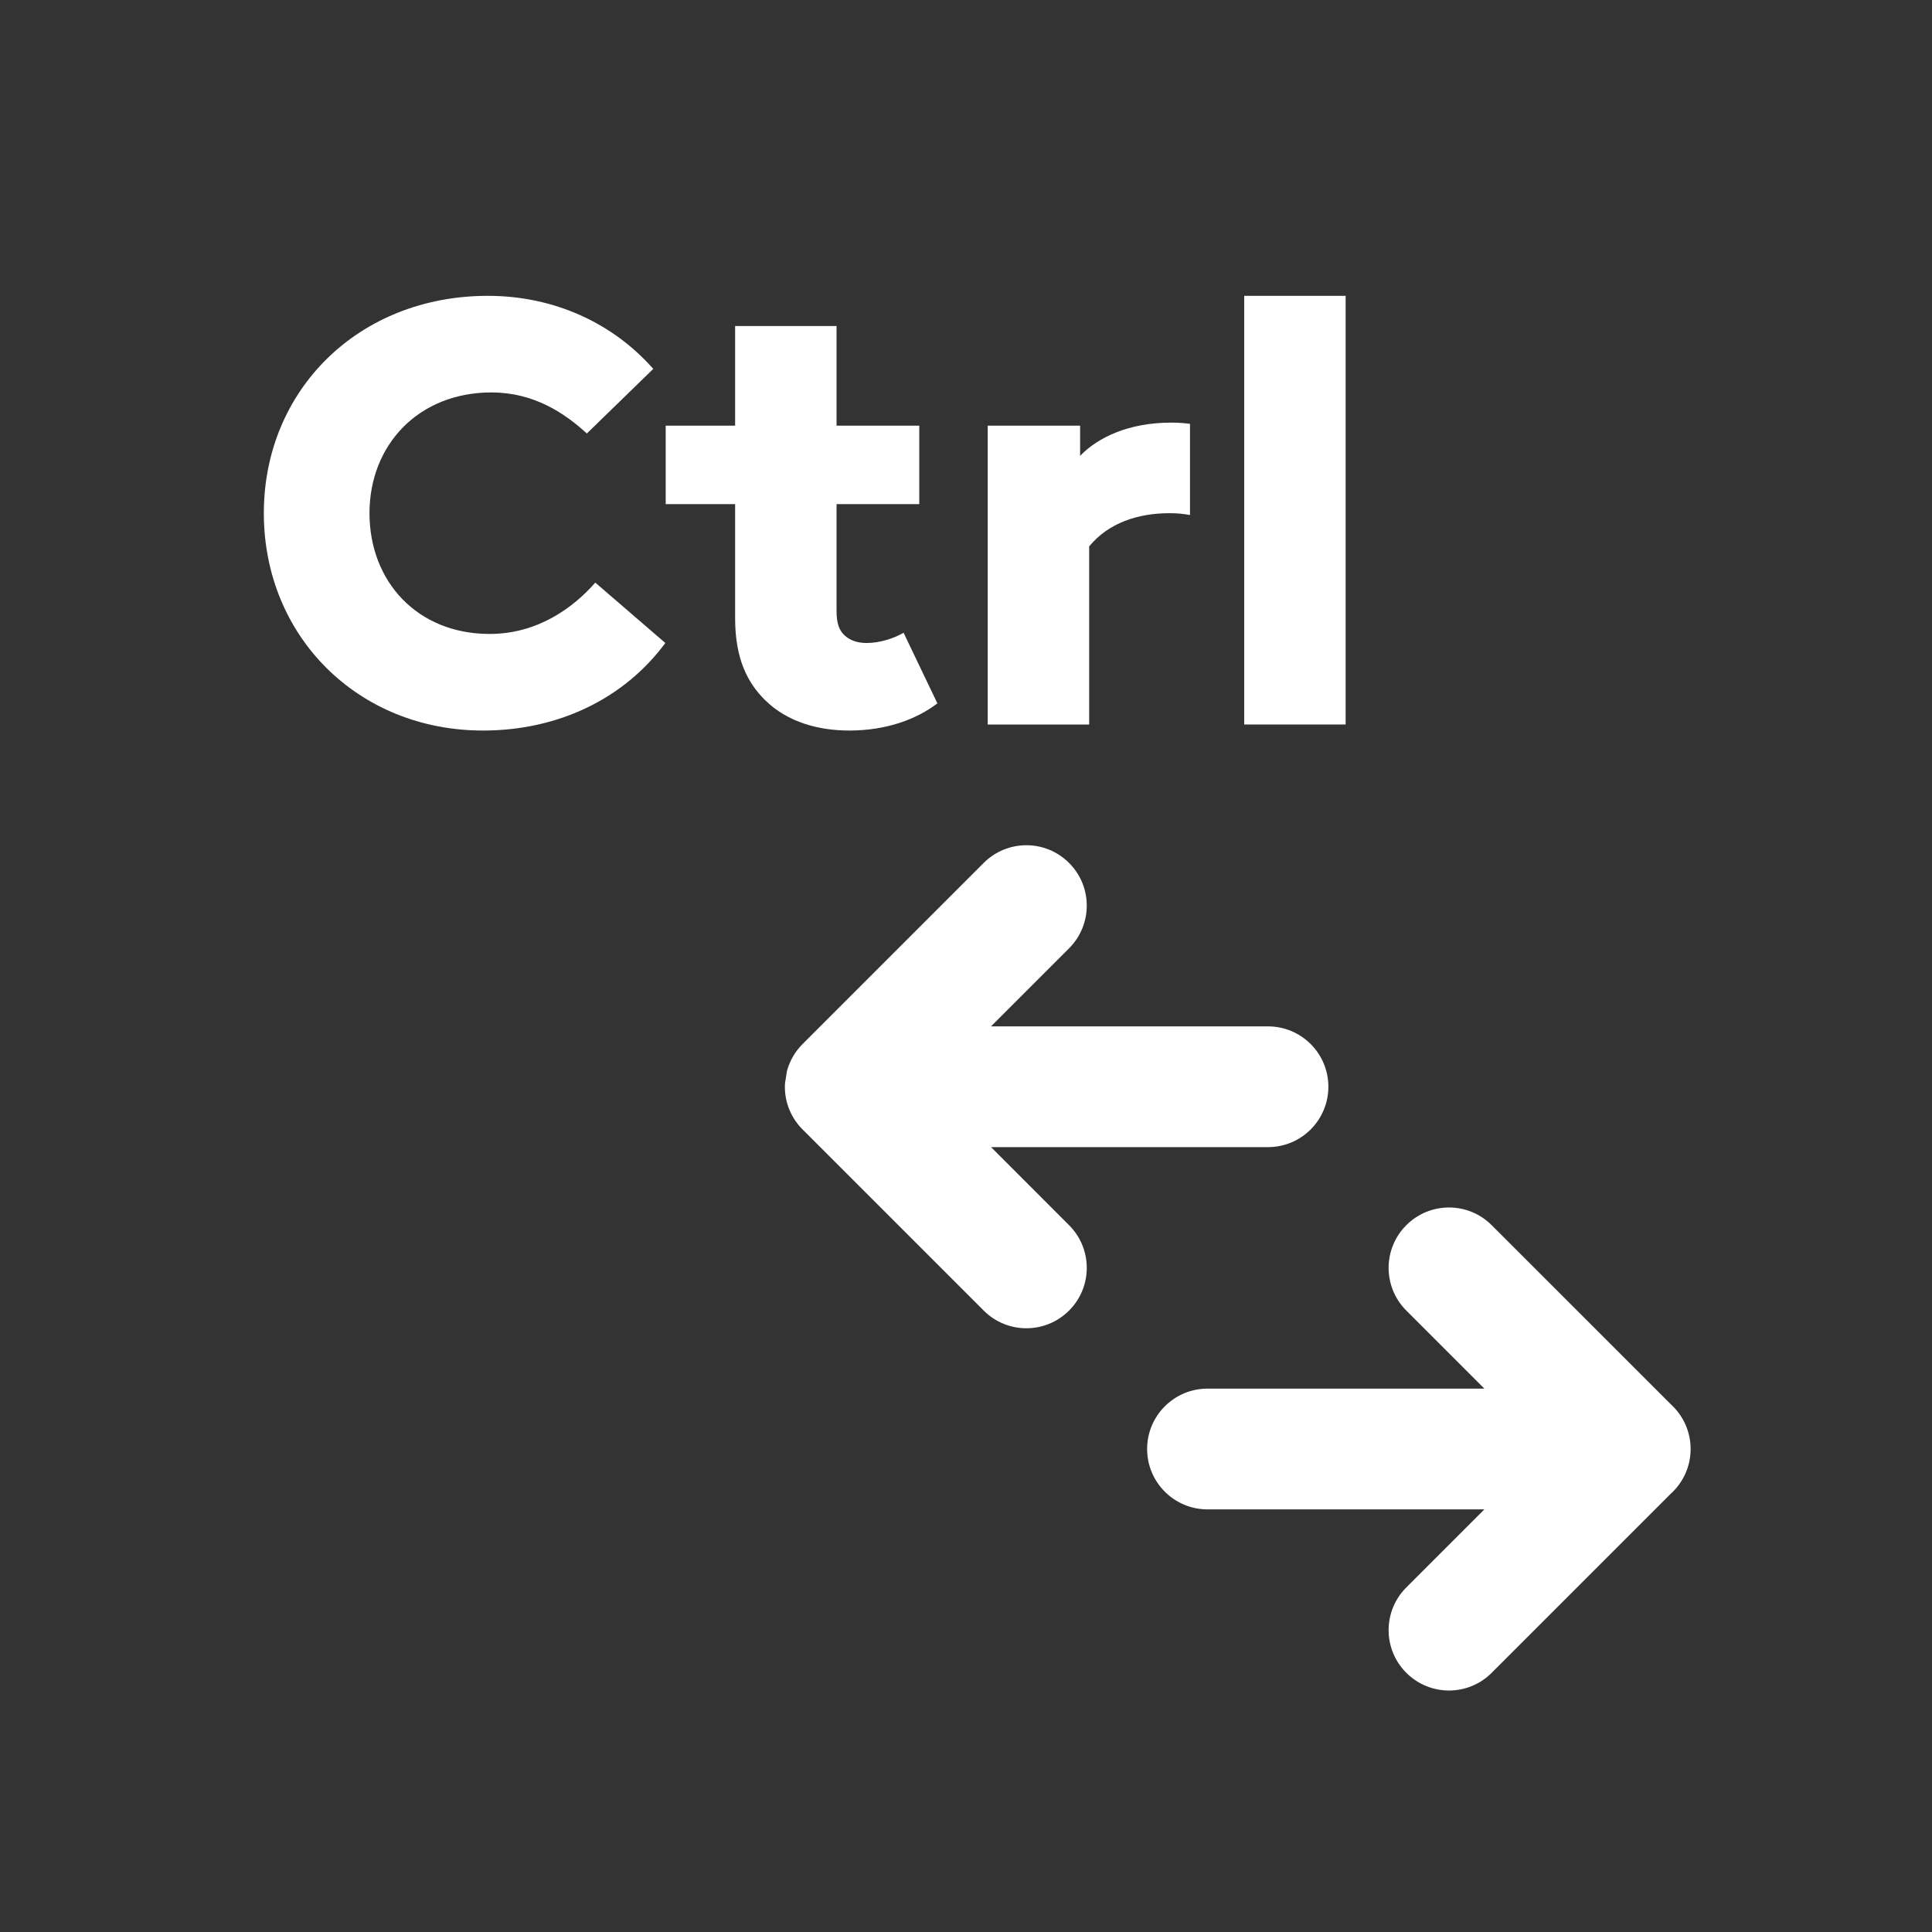
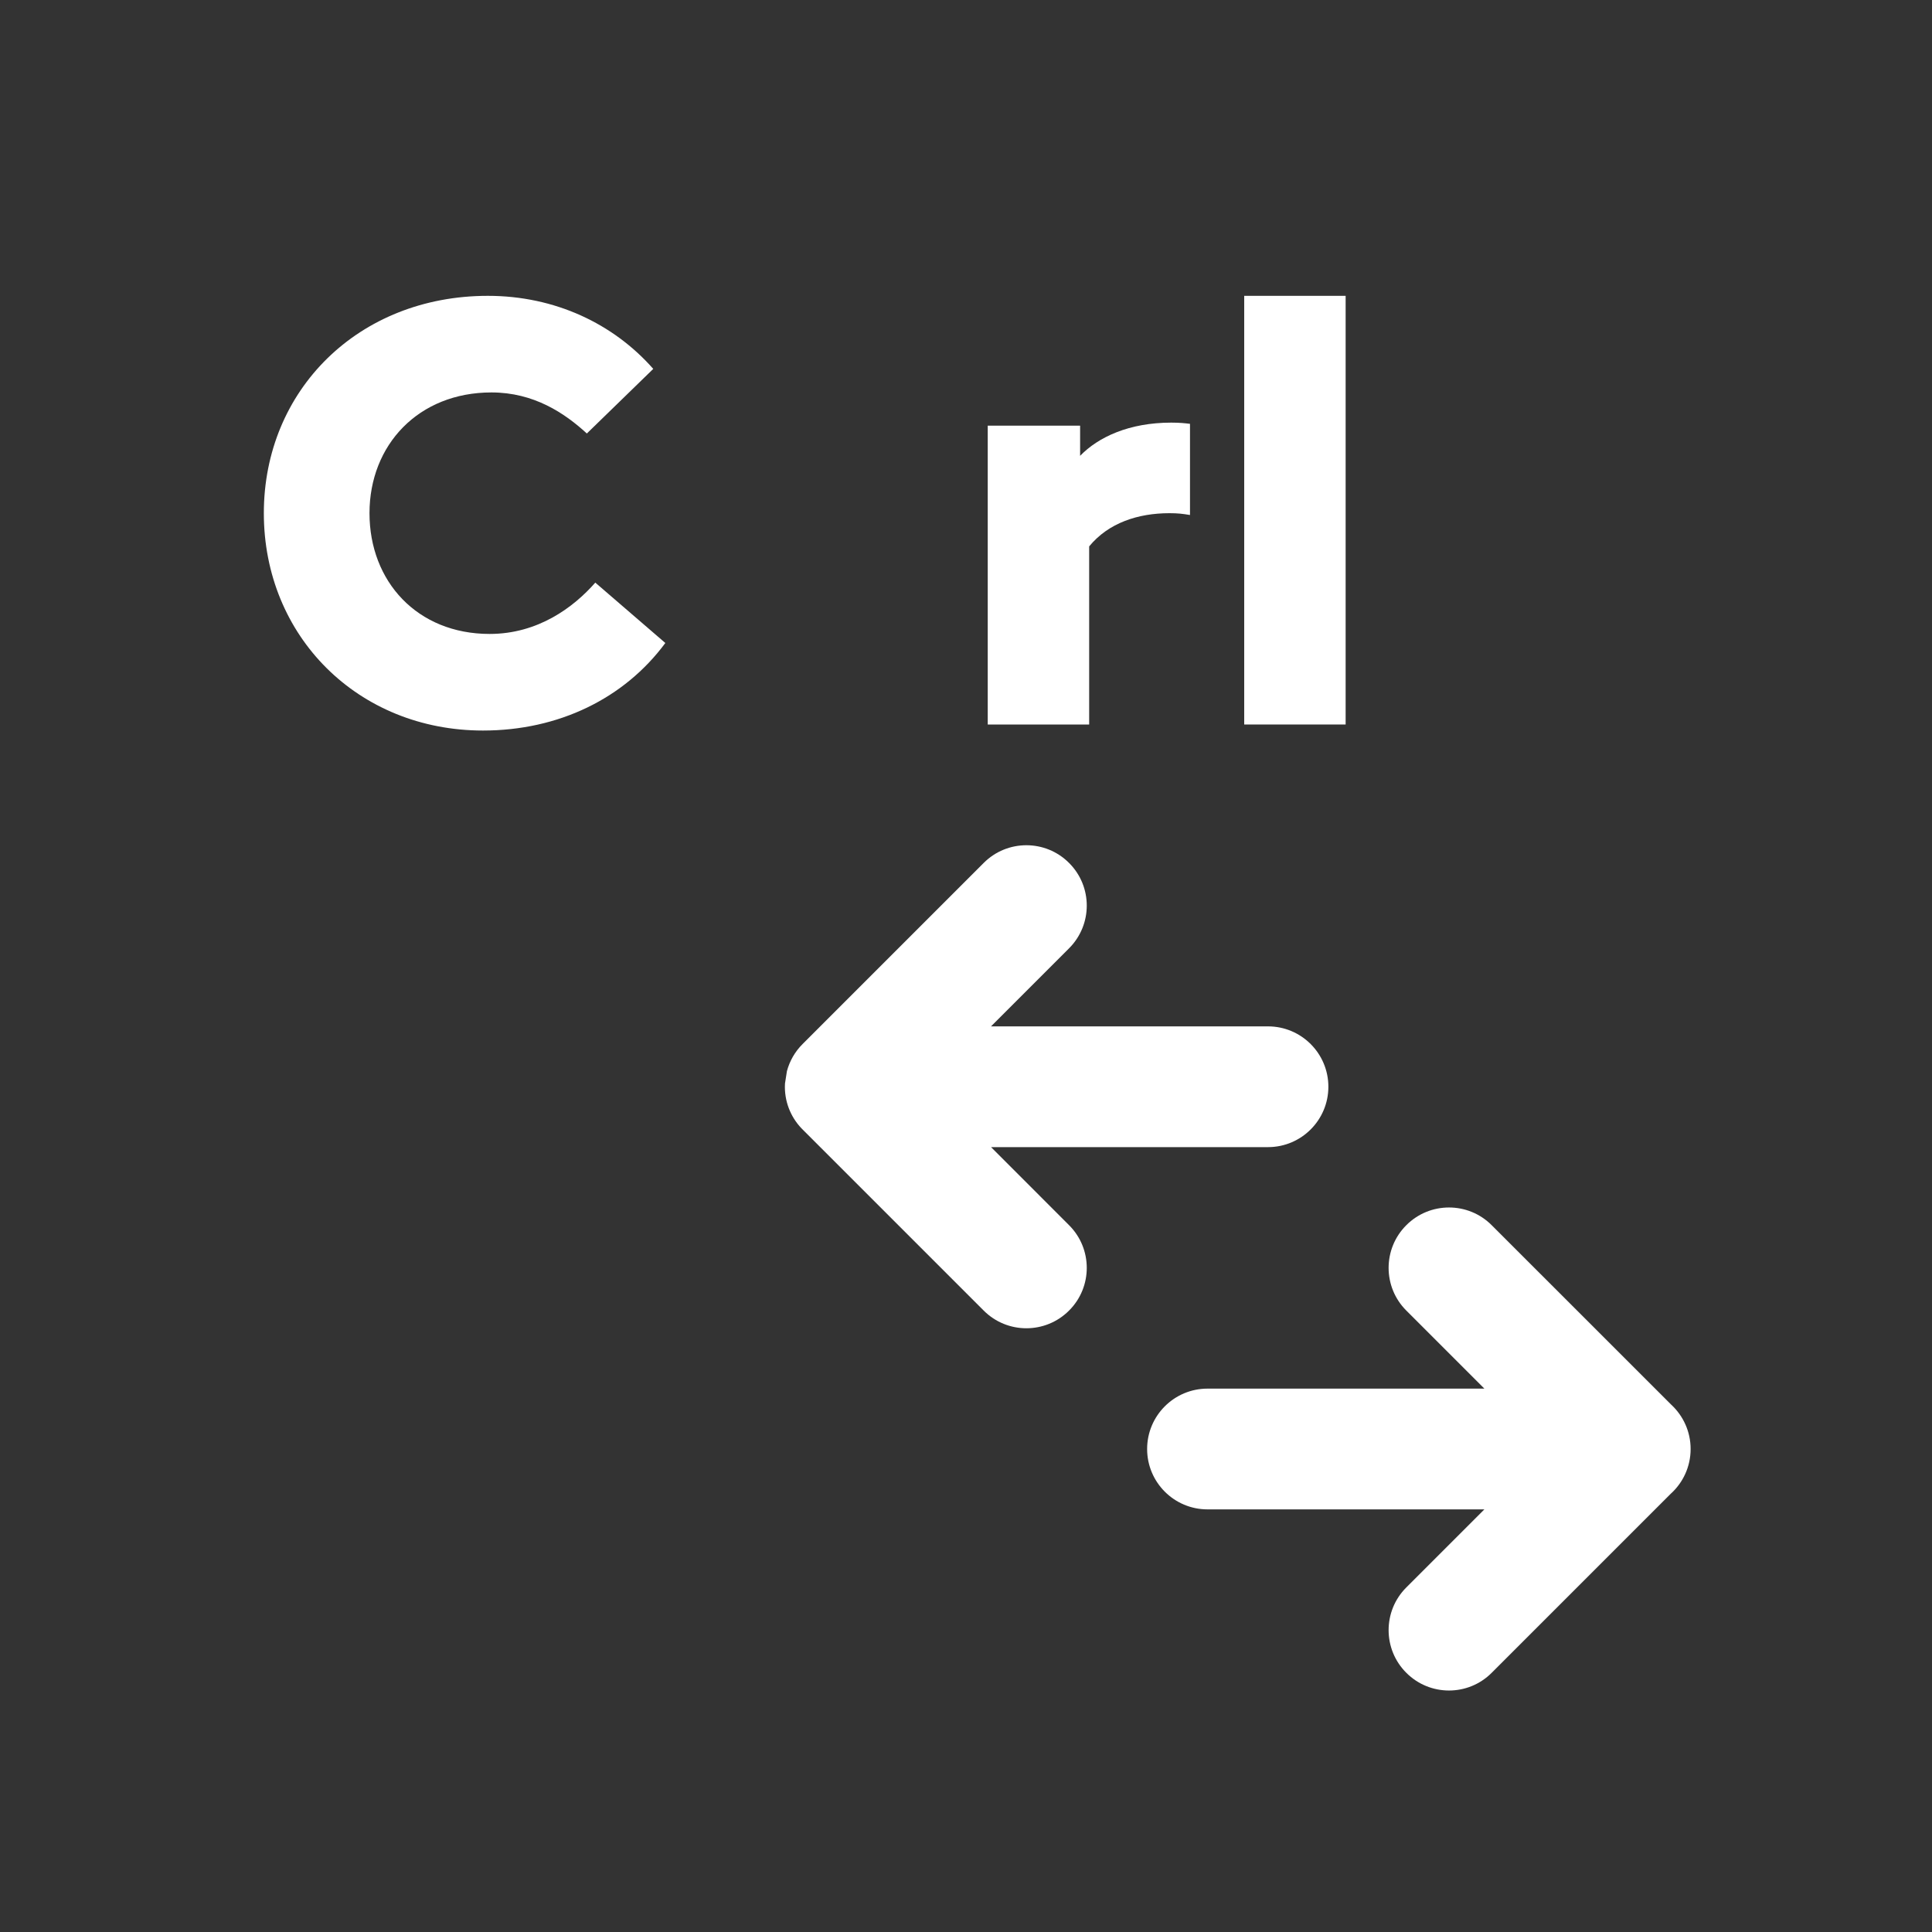
<svg xmlns="http://www.w3.org/2000/svg" width="32" height="32" viewBox="0 0 32 32" fill="none">
  <rect x="0" y="0" width="32" height="32" fill="#333333" stroke="none" />
  <path d="M8.08 4.9C5.94 4.9 4.37 6.46 4.37 8.5C4.37 10.54 5.93 12.1 8 12.1C9.25 12.1 10.34 11.57 11.02 10.65L9.86 9.65C9.5 10.06 8.91 10.5 8.11 10.5C6.91 10.5 6.12 9.63 6.12 8.5C6.12 7.37 6.93 6.5 8.14 6.5C8.84 6.5 9.35 6.84 9.72 7.18L10.82 6.11C10.16 5.36 9.19 4.9 8.08 4.9Z" fill="white" />
-   <path d="M15.526 11.65L14.966 10.48C14.816 10.57 14.576 10.65 14.356 10.65C14.206 10.65 14.086 10.61 13.996 10.53C13.906 10.45 13.856 10.34 13.856 10.12V8.35H15.226V7.05H13.856V5.4H12.176V7.05H11.026V8.35H12.176V10.24C12.176 10.92 12.386 11.31 12.666 11.59C13.046 11.97 13.576 12.1 14.066 12.1C14.686 12.1 15.186 11.91 15.526 11.65Z" fill="white" />
  <path d="M19.71 8.53V7.02C19.63 7.01 19.54 7 19.4 7C18.7 7 18.19 7.24 17.89 7.55V7.05H16.36V12H18.04V9.05C18.36 8.66 18.85 8.5 19.37 8.5C19.51 8.5 19.59 8.51 19.71 8.53Z" fill="white" />
  <path d="M22.288 4.9H20.608V12H22.288V4.9Z" fill="white" />
  <path d="M13.034 17.741C13.078 17.577 13.164 17.422 13.293 17.293L16.293 14.293C16.683 13.902 17.317 13.902 17.707 14.293C18.098 14.683 18.098 15.316 17.707 15.707L16.414 17L21.002 17C21.554 17 22.002 17.448 22.002 18C22.002 18.552 21.554 19 21.002 19L16.415 19L17.707 20.293C18.098 20.683 18.098 21.317 17.707 21.707C17.317 22.098 16.683 22.098 16.293 21.707L13.308 18.722C13.118 18.54 13 18.284 13 18C13 17.982 13.001 17.963 13.002 17.945L13.034 17.741Z" fill="white" />
  <path d="M23.293 26.293L24.586 25L20 25C19.448 25 19 24.552 19 24C19 23.448 19.448 23 20 23L24.586 23L23.293 21.707C22.902 21.317 22.902 20.683 23.293 20.293C23.683 19.902 24.317 19.902 24.707 20.293L27.68 23.265C27.878 23.448 28.002 23.71 28.002 24C28.002 24.294 27.875 24.559 27.672 24.742L24.707 27.707C24.317 28.098 23.683 28.098 23.293 27.707C22.902 27.317 22.902 26.683 23.293 26.293Z" fill="white" />
</svg>